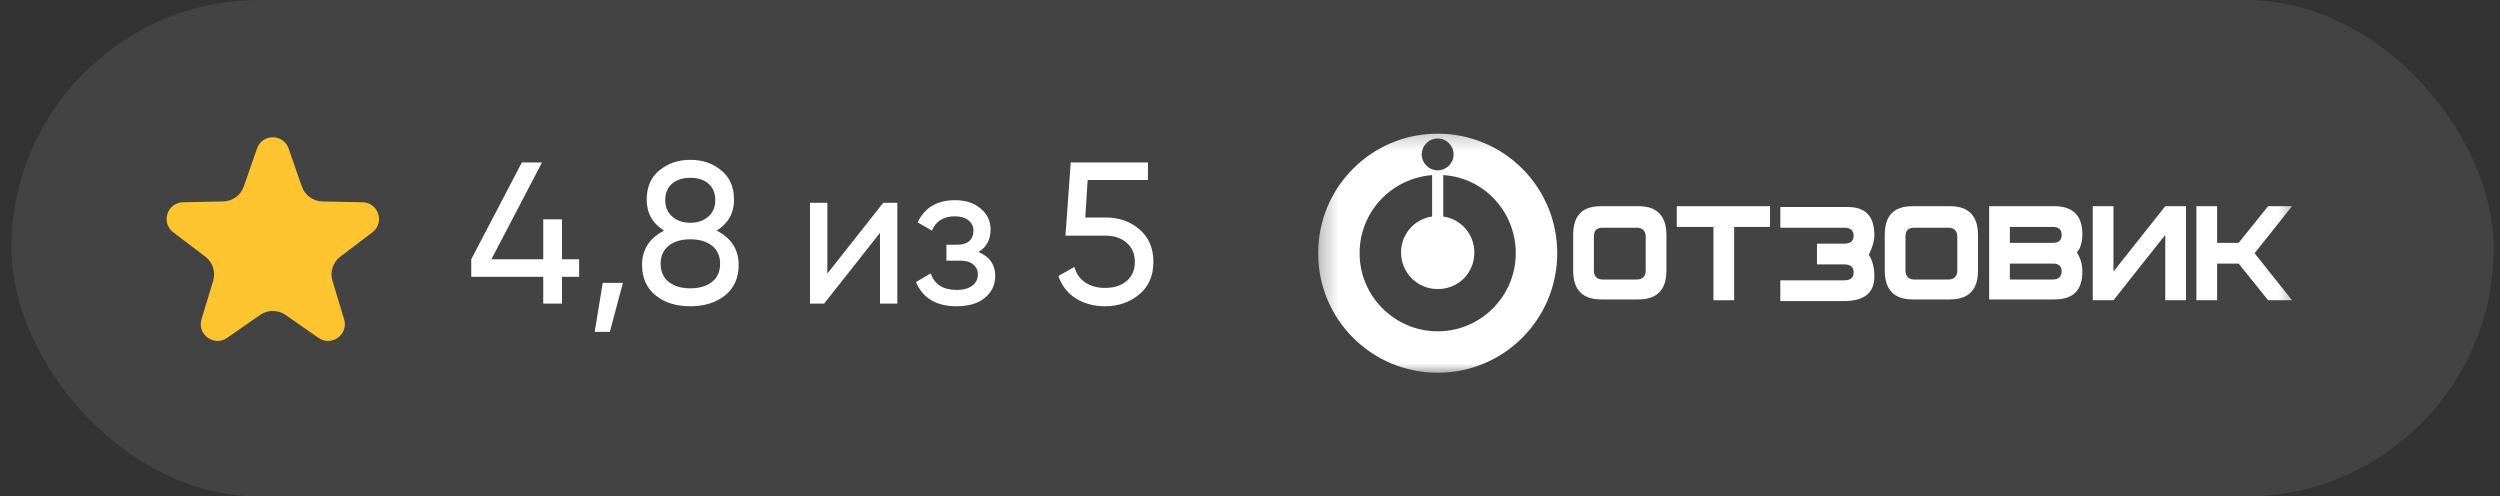
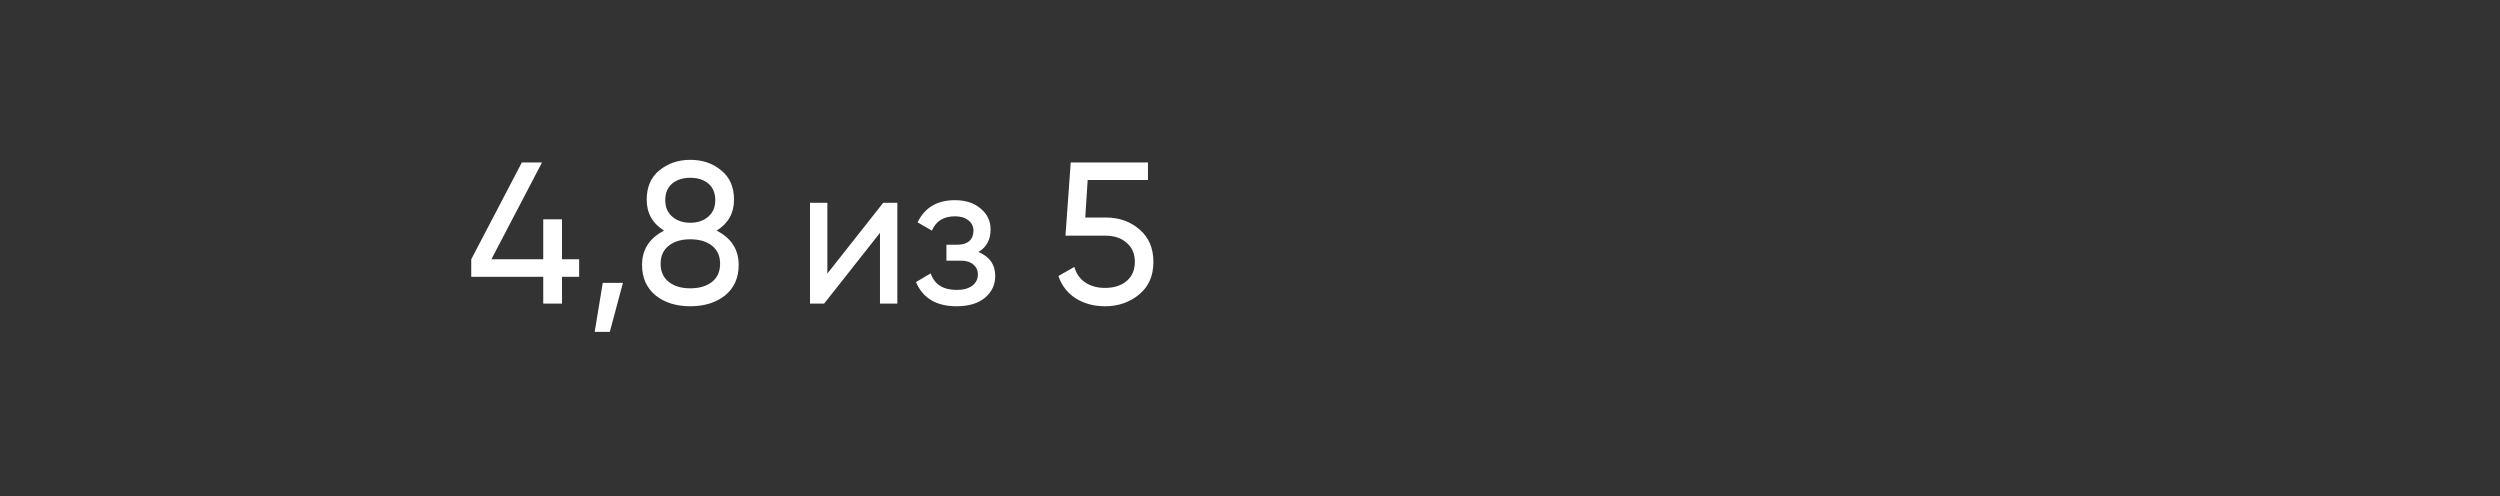
<svg xmlns="http://www.w3.org/2000/svg" width="141" height="28" viewBox="0 0 141 28" fill="none">
  <rect x="0" y="0" width="141" height="28" fill="#333333" stroke="none" />
-   <rect x="0.645" width="140" height="28" rx="14" fill="white" fill-opacity="0.08" />
-   <path d="M14.495 8.376C14.789 7.531 15.984 7.531 16.278 8.376L17.022 10.517C17.195 11.014 17.659 11.351 18.185 11.362L20.451 11.408C21.346 11.426 21.715 12.563 21.002 13.103L19.196 14.473C18.777 14.79 18.599 15.336 18.752 15.839L19.408 18.009C19.667 18.865 18.7 19.568 17.966 19.057L16.105 17.762C15.674 17.462 15.1 17.462 14.668 17.762L12.808 19.057C12.073 19.568 11.107 18.865 11.366 18.009L12.022 15.839C12.174 15.336 11.997 14.79 11.578 14.473L9.772 13.103C9.059 12.563 9.428 11.426 10.323 11.408L12.588 11.362C13.115 11.351 13.579 11.014 13.751 10.517L14.495 8.376Z" fill="#FFC530" />
  <path d="M31.696 14.623H32.663V15.612H31.696V17.125H30.639V15.612H26.578V14.623L29.433 9.162H30.57L27.715 14.623H30.639V12.37H31.696V14.623ZM33.995 15.953H35.133L34.393 18.718H33.54L33.995 15.953ZM40.421 13.007C41.248 13.432 41.661 14.076 41.661 14.941C41.661 15.669 41.407 16.241 40.899 16.659C40.383 17.068 39.727 17.273 38.931 17.273C38.135 17.273 37.483 17.068 36.974 16.659C36.466 16.241 36.212 15.669 36.212 14.941C36.212 14.076 36.626 13.432 37.452 13.007C36.8 12.598 36.474 12.018 36.474 11.267C36.474 10.546 36.713 9.993 37.191 9.606C37.676 9.212 38.256 9.015 38.931 9.015C39.621 9.015 40.201 9.212 40.671 9.606C41.157 9.993 41.399 10.546 41.399 11.267C41.399 12.018 41.073 12.598 40.421 13.007ZM38.931 10.027C38.514 10.027 38.173 10.137 37.907 10.357C37.649 10.577 37.52 10.888 37.52 11.29C37.52 11.684 37.653 11.995 37.919 12.222C38.184 12.45 38.522 12.564 38.931 12.564C39.34 12.564 39.678 12.45 39.943 12.222C40.209 11.995 40.342 11.684 40.342 11.29C40.342 10.888 40.213 10.577 39.955 10.357C39.697 10.137 39.356 10.027 38.931 10.027ZM38.931 16.261C39.447 16.261 39.856 16.139 40.16 15.896C40.463 15.654 40.614 15.313 40.614 14.873C40.614 14.441 40.463 14.103 40.16 13.86C39.856 13.618 39.447 13.496 38.931 13.496C38.423 13.496 38.017 13.618 37.714 13.86C37.411 14.103 37.259 14.441 37.259 14.873C37.259 15.313 37.411 15.654 37.714 15.896C38.017 16.139 38.423 16.261 38.931 16.261ZM46.663 15.43L49.813 11.438H50.61V17.125H49.631V13.132L46.48 17.125H45.684V11.438H46.663V15.43ZM55.187 14.213C55.817 14.478 56.131 14.93 56.131 15.567C56.131 16.059 55.938 16.469 55.551 16.795C55.164 17.114 54.63 17.273 53.947 17.273C52.81 17.273 52.048 16.818 51.661 15.908L52.491 15.419C52.704 16.041 53.193 16.352 53.959 16.352C54.33 16.352 54.622 16.272 54.835 16.113C55.047 15.953 55.153 15.741 55.153 15.476C55.153 15.248 55.066 15.062 54.892 14.918C54.725 14.774 54.497 14.702 54.209 14.702H53.379V13.803H53.993C54.281 13.803 54.505 13.735 54.664 13.599C54.823 13.455 54.903 13.261 54.903 13.019C54.903 12.768 54.808 12.571 54.618 12.427C54.429 12.275 54.175 12.2 53.856 12.2C53.219 12.2 52.787 12.469 52.56 13.007L51.752 12.541C52.154 11.707 52.855 11.29 53.856 11.29C54.463 11.29 54.948 11.449 55.312 11.767C55.684 12.078 55.87 12.469 55.87 12.939C55.87 13.515 55.642 13.94 55.187 14.213ZM61.208 12.268H62.368C63.119 12.268 63.752 12.492 64.267 12.939C64.791 13.386 65.052 13.997 65.052 14.77C65.052 15.552 64.787 16.162 64.256 16.602C63.718 17.049 63.073 17.273 62.322 17.273C61.7 17.273 61.151 17.125 60.673 16.829C60.203 16.526 59.877 16.105 59.695 15.567L60.593 15.055C60.7 15.434 60.904 15.726 61.208 15.931C61.511 16.135 61.883 16.238 62.322 16.238C62.831 16.238 63.236 16.109 63.539 15.851C63.85 15.586 64.006 15.225 64.006 14.77C64.006 14.315 63.85 13.955 63.539 13.69C63.236 13.424 62.838 13.292 62.345 13.292H60.093L60.389 9.162H64.745V10.152H61.344L61.208 12.268Z" fill="white" />
  <mask id="mask0_296_150" style="mask-type:luminance" maskUnits="userSpaceOnUse" x="74" y="7" width="56" height="15">
-     <path d="M129.567 7.264L74.293 7.264V21.152L129.567 21.152V7.264Z" fill="white" />
-   </mask>
+     </mask>
  <g mask="url(#mask0_296_150)">
    <path d="M74.344 14.281C74.344 18.011 77.355 21.023 81.086 21.023C84.816 21.023 87.827 18.011 87.827 14.281C87.827 10.55 84.816 7.539 81.086 7.539C77.355 7.539 74.344 10.55 74.344 14.281ZM76.681 14.281C76.681 11.944 78.479 10.056 80.771 9.876V12.213C79.782 12.348 79.018 13.202 79.018 14.236C79.018 15.36 79.917 16.303 81.086 16.303C82.254 16.303 83.153 15.405 83.153 14.236C83.153 13.202 82.389 12.348 81.4 12.213V9.876C83.692 10.011 85.49 11.944 85.49 14.281C85.49 16.708 83.513 18.686 81.086 18.686C78.659 18.686 76.681 16.708 76.681 14.281ZM80.187 8.708C80.187 8.213 80.591 7.809 81.086 7.809C81.58 7.809 81.984 8.213 81.984 8.708C81.984 9.202 81.58 9.607 81.086 9.607C80.591 9.607 80.187 9.202 80.187 8.708Z" fill="white" />
    <path d="M92.322 15.764L90.389 15.764C90.075 15.764 89.895 15.585 89.895 15.27V13.337C89.895 12.978 90.075 12.843 90.389 12.843L92.322 12.843C92.637 12.843 92.817 13.023 92.817 13.337V15.27C92.817 15.585 92.637 15.764 92.322 15.764ZM93.985 13.248C93.985 12.169 93.446 11.629 92.412 11.629L90.3 11.629C89.221 11.629 88.727 12.169 88.727 13.248V15.27C88.727 16.349 89.266 16.888 90.3 16.888L92.412 16.888C93.446 16.888 93.985 16.349 93.985 15.27V13.248Z" fill="white" />
-     <path d="M99.829 11.629L94.57 11.629V12.798L96.638 12.798V16.933L97.806 16.933V12.798L99.829 12.798V11.629Z" fill="white" />
+     <path d="M99.829 11.629L94.57 11.629L96.638 12.798V16.933L97.806 16.933V12.798L99.829 12.798V11.629Z" fill="white" />
    <path d="M105.714 13.249C105.714 12.215 105.219 11.676 104.23 11.676L100.41 11.676V12.844L104.006 12.844C104.365 12.844 104.545 12.979 104.545 13.294C104.545 13.608 104.365 13.743 104.006 13.743L102.478 13.743V14.912L104.006 14.912C104.365 14.912 104.545 15.047 104.545 15.361C104.545 15.676 104.365 15.811 104.006 15.811L100.41 15.811V16.979L104.006 16.979C105.129 16.979 105.714 16.53 105.714 15.586C105.714 15.137 105.624 14.687 105.399 14.373C105.624 13.923 105.714 13.563 105.714 13.249Z" fill="white" />
-     <path d="M109.896 15.764L107.964 15.764C107.649 15.764 107.469 15.585 107.469 15.27V13.337C107.469 12.978 107.649 12.843 107.964 12.843L109.896 12.843C110.211 12.843 110.391 13.023 110.391 13.337V15.27C110.391 15.585 110.211 15.764 109.896 15.764ZM111.559 13.248C111.559 12.169 111.02 11.629 109.986 11.629L107.874 11.629C106.795 11.629 106.301 12.169 106.301 13.248V15.27C106.301 16.349 106.84 16.888 107.874 16.888L109.986 16.888C111.02 16.888 111.559 16.349 111.559 15.27V13.248Z" fill="white" />
    <path d="M116.278 15.315C116.278 15 116.098 14.866 115.783 14.866L113.356 14.866V15.764L115.783 15.764C116.098 15.764 116.278 15.585 116.278 15.315ZM116.278 13.248C116.278 12.933 116.098 12.798 115.783 12.798L113.356 12.798V13.697L115.783 13.697C116.098 13.697 116.278 13.562 116.278 13.248ZM117.446 15.315C117.446 16.394 116.907 16.888 115.873 16.888L112.188 16.888V11.629L115.873 11.629C116.907 11.629 117.446 12.169 117.446 13.203C117.446 13.697 117.311 14.056 117.132 14.236C117.311 14.506 117.446 14.866 117.446 15.315Z" fill="white" />
    <path d="M123.29 16.933L122.121 16.933V13.248L119.2 16.933L118.031 16.933V11.629L119.2 11.629V15.315L122.121 11.629L123.29 11.629V16.933Z" fill="white" />
-     <path d="M127.158 14.281L129.27 11.629L127.922 11.629L126.259 13.697L125.046 13.697V11.629L123.877 11.629V16.933L125.046 16.933V14.866L126.259 14.866L127.922 16.933L129.27 16.933L127.158 14.281Z" fill="white" />
  </g>
</svg>